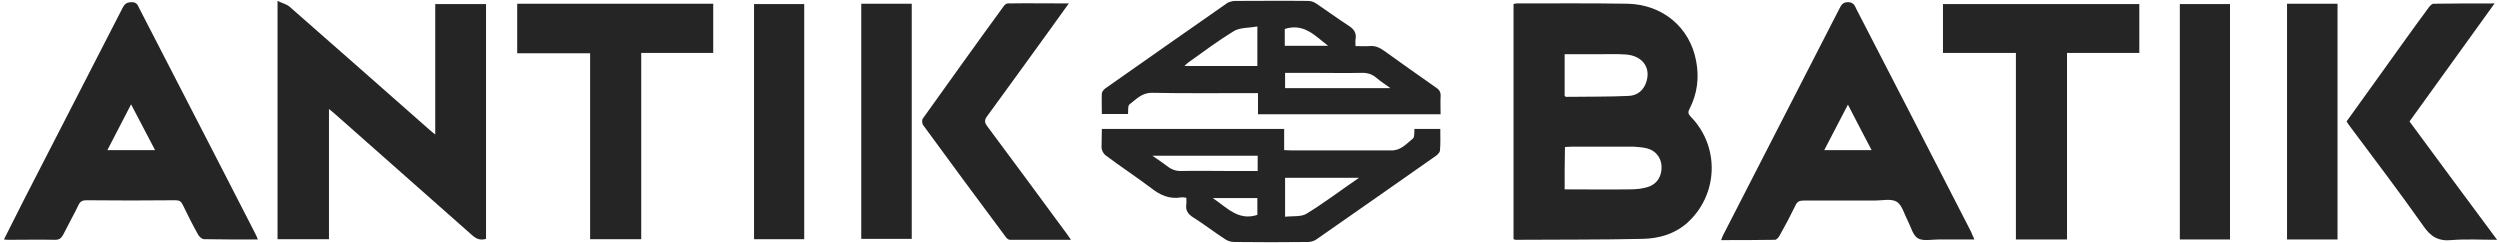
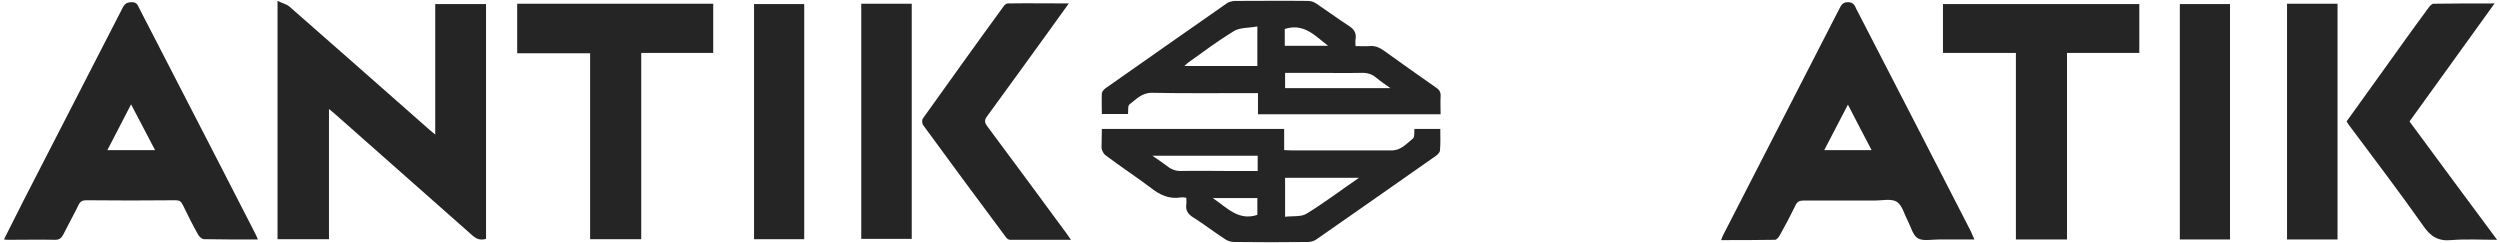
<svg xmlns="http://www.w3.org/2000/svg" width="247" height="24" viewBox="0 0 247 24" fill="none">
  <g id="logo-white.svg" clip-path="url(#clip0_723_81)">
    <g id="Group">
-       <path id="Vector" d="M149.537 23.631C149.537 15.877 149.537 8.154 149.537 0.4C149.66 0.369 149.753 0.339 149.845 0.339C153.509 0.339 157.173 0.308 160.837 0.369C164.286 0.462 166.965 2.708 167.58 6.031C167.888 7.662 167.704 9.231 166.934 10.739C166.749 11.077 166.78 11.262 167.057 11.539C169.951 14.523 169.767 19.262 166.687 22.031C165.425 23.139 163.886 23.569 162.284 23.6C158.097 23.692 153.909 23.662 149.722 23.692C149.691 23.692 149.66 23.662 149.537 23.631ZM154.587 18.708C156.804 18.708 158.928 18.738 161.084 18.708C161.669 18.708 162.284 18.646 162.839 18.462C163.732 18.185 164.193 17.385 164.163 16.462C164.132 15.569 163.578 14.862 162.685 14.646C162.284 14.554 161.853 14.523 161.422 14.492C159.359 14.492 157.327 14.492 155.264 14.492C155.049 14.492 154.864 14.523 154.618 14.523C154.587 15.908 154.587 17.292 154.587 18.708ZM154.587 9.477C154.648 9.508 154.679 9.569 154.741 9.569C156.804 9.539 158.867 9.569 160.899 9.477C161.792 9.446 162.438 8.892 162.685 8C163.085 6.615 162.223 5.508 160.653 5.385C159.821 5.323 158.99 5.354 158.158 5.354C156.988 5.354 155.788 5.354 154.587 5.354C154.587 6.769 154.587 8.123 154.587 9.477Z" fill="#252525" />
      <path id="Vector_2" d="M48.02 23.6C47.404 23.785 47.004 23.569 46.604 23.2C42.078 19.2 37.551 15.2 33.025 11.2C32.871 11.077 32.748 10.954 32.502 10.769C32.502 15.077 32.502 19.323 32.502 23.631C30.778 23.631 29.115 23.631 27.421 23.631C27.421 15.846 27.421 8.062 27.421 0.092C27.883 0.308 28.284 0.4 28.591 0.646C33.241 4.708 37.859 8.8 42.478 12.861C42.601 12.985 42.755 13.077 43.001 13.292C43.001 8.954 43.001 4.708 43.001 0.4C44.726 0.4 46.358 0.4 48.02 0.4C48.02 8.123 48.02 15.846 48.02 23.6Z" fill="#252525" />
      <path id="Vector_3" d="M195.076 23.662C193.814 23.662 192.675 23.662 191.505 23.662C190.796 23.662 189.996 23.846 189.472 23.538C188.98 23.231 188.795 22.4 188.487 21.815C188.148 21.169 187.933 20.277 187.409 19.938C186.855 19.6 185.962 19.815 185.223 19.815C182.883 19.815 180.512 19.815 178.172 19.815C177.772 19.815 177.556 19.938 177.402 20.277C176.91 21.292 176.386 22.277 175.832 23.262C175.74 23.446 175.524 23.692 175.37 23.692C173.615 23.723 171.86 23.723 170.043 23.723C170.136 23.508 170.167 23.385 170.228 23.262C174.046 15.815 177.864 8.369 181.713 0.892C181.898 0.554 182.021 0.215 182.575 0.215C183.129 0.215 183.253 0.554 183.407 0.892C187.194 8.215 190.981 15.569 194.738 22.892C194.83 23.108 194.922 23.354 195.076 23.662ZM182.575 10.338C181.775 11.877 181.005 13.354 180.235 14.831C181.836 14.831 183.314 14.831 184.915 14.831C184.115 13.323 183.376 11.877 182.575 10.338Z" fill="#252525" />
      <path id="Vector_4" d="M25.482 23.662C23.634 23.662 21.91 23.662 20.155 23.631C19.97 23.631 19.724 23.415 19.601 23.231C19.046 22.246 18.554 21.262 18.061 20.246C17.907 19.908 17.722 19.785 17.353 19.785C14.397 19.815 11.441 19.815 8.516 19.785C8.146 19.785 7.931 19.908 7.777 20.215C7.284 21.231 6.73 22.215 6.237 23.2C6.053 23.538 5.837 23.692 5.468 23.692C3.959 23.662 2.45 23.692 0.941 23.692C0.787 23.692 0.603 23.692 0.387 23.662C1.065 22.338 1.68 21.077 2.327 19.815C5.591 13.477 8.855 7.138 12.118 0.769C12.334 0.338 12.58 0.215 13.042 0.215C13.566 0.215 13.627 0.585 13.781 0.861C16.398 5.938 19.015 11.015 21.633 16.092C22.803 18.4 24.004 20.677 25.174 22.985C25.266 23.169 25.358 23.354 25.482 23.662ZM12.95 10.308C12.149 11.877 11.38 13.323 10.61 14.831C12.211 14.831 13.72 14.831 15.321 14.831C14.52 13.323 13.781 11.877 12.95 10.308Z" fill="#252525" />
      <path id="Vector_5" d="M108.862 12.738C114.897 12.738 120.84 12.738 126.875 12.738C126.875 13.446 126.875 14.123 126.875 14.831C127.152 14.831 127.367 14.861 127.583 14.861C130.878 14.861 134.203 14.861 137.498 14.861C138.421 14.861 138.976 14.185 139.591 13.692C139.776 13.538 139.715 13.077 139.745 12.738C140.577 12.738 141.408 12.738 142.301 12.738C142.301 13.477 142.332 14.154 142.27 14.861C142.27 15.015 142.085 15.231 141.931 15.354C137.99 18.123 134.018 20.892 130.046 23.662C129.831 23.815 129.492 23.908 129.246 23.908C126.813 23.938 124.381 23.938 121.918 23.908C121.61 23.908 121.24 23.785 120.994 23.6C119.947 22.923 118.962 22.154 117.884 21.477C117.391 21.169 117.114 20.8 117.207 20.185C117.237 19.969 117.207 19.785 117.207 19.538C116.991 19.508 116.806 19.477 116.652 19.508C115.513 19.692 114.589 19.262 113.696 18.554C112.219 17.446 110.679 16.431 109.201 15.323C109.016 15.169 108.862 14.861 108.832 14.615C108.832 14.031 108.862 13.415 108.862 12.738ZM134.265 17.569C131.709 17.569 129.338 17.569 126.967 17.569C126.967 18.831 126.967 20.061 126.967 21.415C127.737 21.323 128.568 21.446 129.092 21.108C130.816 20.061 132.417 18.831 134.265 17.569ZM113.85 15.385C114.435 15.785 114.897 16.092 115.298 16.4C115.759 16.769 116.221 16.923 116.806 16.892C118.223 16.861 119.639 16.892 121.055 16.892C122.102 16.892 123.149 16.892 124.258 16.892C124.258 16.369 124.258 15.877 124.258 15.385C120.809 15.385 117.422 15.385 113.85 15.385ZM124.227 21.231C124.227 20.677 124.227 20.123 124.227 19.569C122.78 19.569 121.394 19.569 119.824 19.569C121.24 20.523 122.349 21.846 124.227 21.231Z" fill="#252525" />
      <path id="Vector_6" d="M142.332 11.292C136.297 11.292 130.323 11.292 124.288 11.292C124.288 10.615 124.288 9.938 124.288 9.2C123.95 9.2 123.703 9.2 123.457 9.2C120.224 9.2 117.022 9.231 113.789 9.169C112.804 9.169 112.249 9.815 111.603 10.308C111.418 10.431 111.48 10.892 111.449 11.261C110.617 11.261 109.755 11.261 108.862 11.261C108.862 10.585 108.832 9.908 108.862 9.231C108.862 9.077 109.047 8.862 109.201 8.738C113.204 5.938 117.207 3.108 121.24 0.308C121.425 0.185 121.702 0.123 121.948 0.092C124.381 0.092 126.813 0.062 129.276 0.092C129.554 0.092 129.862 0.215 130.077 0.369C131.124 1.077 132.171 1.846 133.218 2.523C133.772 2.862 134.049 3.262 133.926 3.908C133.895 4.092 133.926 4.277 133.926 4.554C134.388 4.554 134.85 4.585 135.281 4.554C135.866 4.492 136.328 4.708 136.789 5.046C138.483 6.277 140.176 7.446 141.87 8.646C142.209 8.862 142.363 9.108 142.332 9.538C142.301 10.092 142.332 10.677 142.332 11.292ZM124.227 2.615C123.395 2.769 122.564 2.708 121.948 3.046C120.378 4 118.9 5.108 117.391 6.185C117.268 6.277 117.176 6.369 117.022 6.523C119.485 6.523 121.825 6.523 124.227 6.523C124.227 5.262 124.227 4.062 124.227 2.615ZM126.967 7.2C126.967 7.754 126.967 8.215 126.967 8.708C130.416 8.708 133.803 8.708 137.374 8.708C136.82 8.308 136.389 8.031 135.989 7.692C135.527 7.292 135.034 7.169 134.419 7.2C132.941 7.231 131.463 7.2 129.985 7.2C128.969 7.2 127.983 7.2 126.967 7.2ZM126.936 4.523C128.414 4.523 129.8 4.523 131.216 4.523C129.954 3.569 128.845 2.246 126.936 2.862C126.936 3.385 126.936 3.938 126.936 4.523Z" fill="#252525" />
      <path id="Vector_7" d="M199.171 5.231C196.708 5.231 194.368 5.231 191.966 5.231C191.966 3.6 191.966 2.031 191.966 0.4C198.432 0.4 204.898 0.4 211.364 0.4C211.364 2 211.364 3.6 211.364 5.231C208.994 5.231 206.623 5.231 204.221 5.231C204.221 11.385 204.221 17.508 204.221 23.662C202.497 23.662 200.865 23.662 199.171 23.662C199.171 17.538 199.171 11.415 199.171 5.231Z" fill="#252525" />
      <path id="Vector_8" d="M63.354 23.631C61.63 23.631 59.998 23.631 58.304 23.631C58.304 17.508 58.304 11.415 58.304 5.262C55.872 5.262 53.501 5.262 51.099 5.262C51.099 3.6 51.099 2 51.099 0.369C57.565 0.369 64 0.369 70.466 0.369C70.466 1.969 70.466 3.569 70.466 5.231C68.096 5.231 65.755 5.231 63.354 5.231C63.354 11.385 63.354 17.477 63.354 23.631Z" fill="#252525" />
      <path id="Vector_9" d="M246.712 23.692C245.08 23.692 243.602 23.6 242.186 23.723C240.893 23.846 240.123 23.354 239.415 22.308C237.075 18.985 234.611 15.754 232.179 12.492C232.056 12.338 231.963 12.185 231.84 12C233.688 9.446 235.504 6.892 237.321 4.369C238.183 3.169 239.045 1.969 239.938 0.769C240.061 0.585 240.277 0.369 240.431 0.369C242.402 0.339 244.372 0.339 246.466 0.339C243.602 4.308 240.862 8.123 238.06 12C240.924 15.877 243.756 19.723 246.712 23.692Z" fill="#252525" />
      <path id="Vector_10" d="M105.814 23.692C103.72 23.692 101.75 23.692 99.779 23.692C99.625 23.692 99.441 23.538 99.348 23.384C96.608 19.723 93.898 16.031 91.189 12.338C91.096 12.184 91.066 11.846 91.189 11.692C93.837 8 96.485 4.277 99.163 0.615C99.256 0.492 99.41 0.338 99.564 0.338C101.534 0.308 103.505 0.338 105.599 0.338C104.983 1.2 104.429 1.969 103.874 2.738C101.75 5.661 99.656 8.585 97.531 11.477C97.254 11.846 97.254 12.092 97.531 12.461C100.18 16 102.766 19.538 105.383 23.077C105.506 23.231 105.599 23.415 105.814 23.692Z" fill="#252525" />
      <path id="Vector_11" d="M220.324 23.662C218.693 23.662 217.061 23.662 215.367 23.662C215.367 15.908 215.367 8.185 215.367 0.4C216.999 0.4 218.631 0.4 220.324 0.4C220.324 8.154 220.324 15.877 220.324 23.662Z" fill="#252525" />
      <path id="Vector_12" d="M230.948 23.662C229.254 23.662 227.622 23.662 225.959 23.662C225.959 15.908 225.959 8.154 225.959 0.369C227.591 0.369 229.254 0.369 230.948 0.369C230.948 8.123 230.948 15.877 230.948 23.662Z" fill="#252525" />
      <path id="Vector_13" d="M79.457 23.631C77.795 23.631 76.163 23.631 74.5 23.631C74.5 15.877 74.5 8.154 74.5 0.4C76.132 0.4 77.764 0.4 79.457 0.4C79.457 8.123 79.457 15.846 79.457 23.631Z" fill="#252525" />
      <path id="Vector_14" d="M90.08 0.369C90.08 8.123 90.08 15.846 90.08 23.6C88.418 23.6 86.786 23.6 85.092 23.6C85.092 15.877 85.092 8.154 85.092 0.369C86.724 0.369 88.387 0.369 90.08 0.369Z" fill="#252525" />
    </g>
  </g>
  <defs>
    <clipPath id="clip0_723_81">
      <rect width="246.325" height="24" fill="white" transform="translate(0.387)" />
    </clipPath>
  </defs>
</svg>